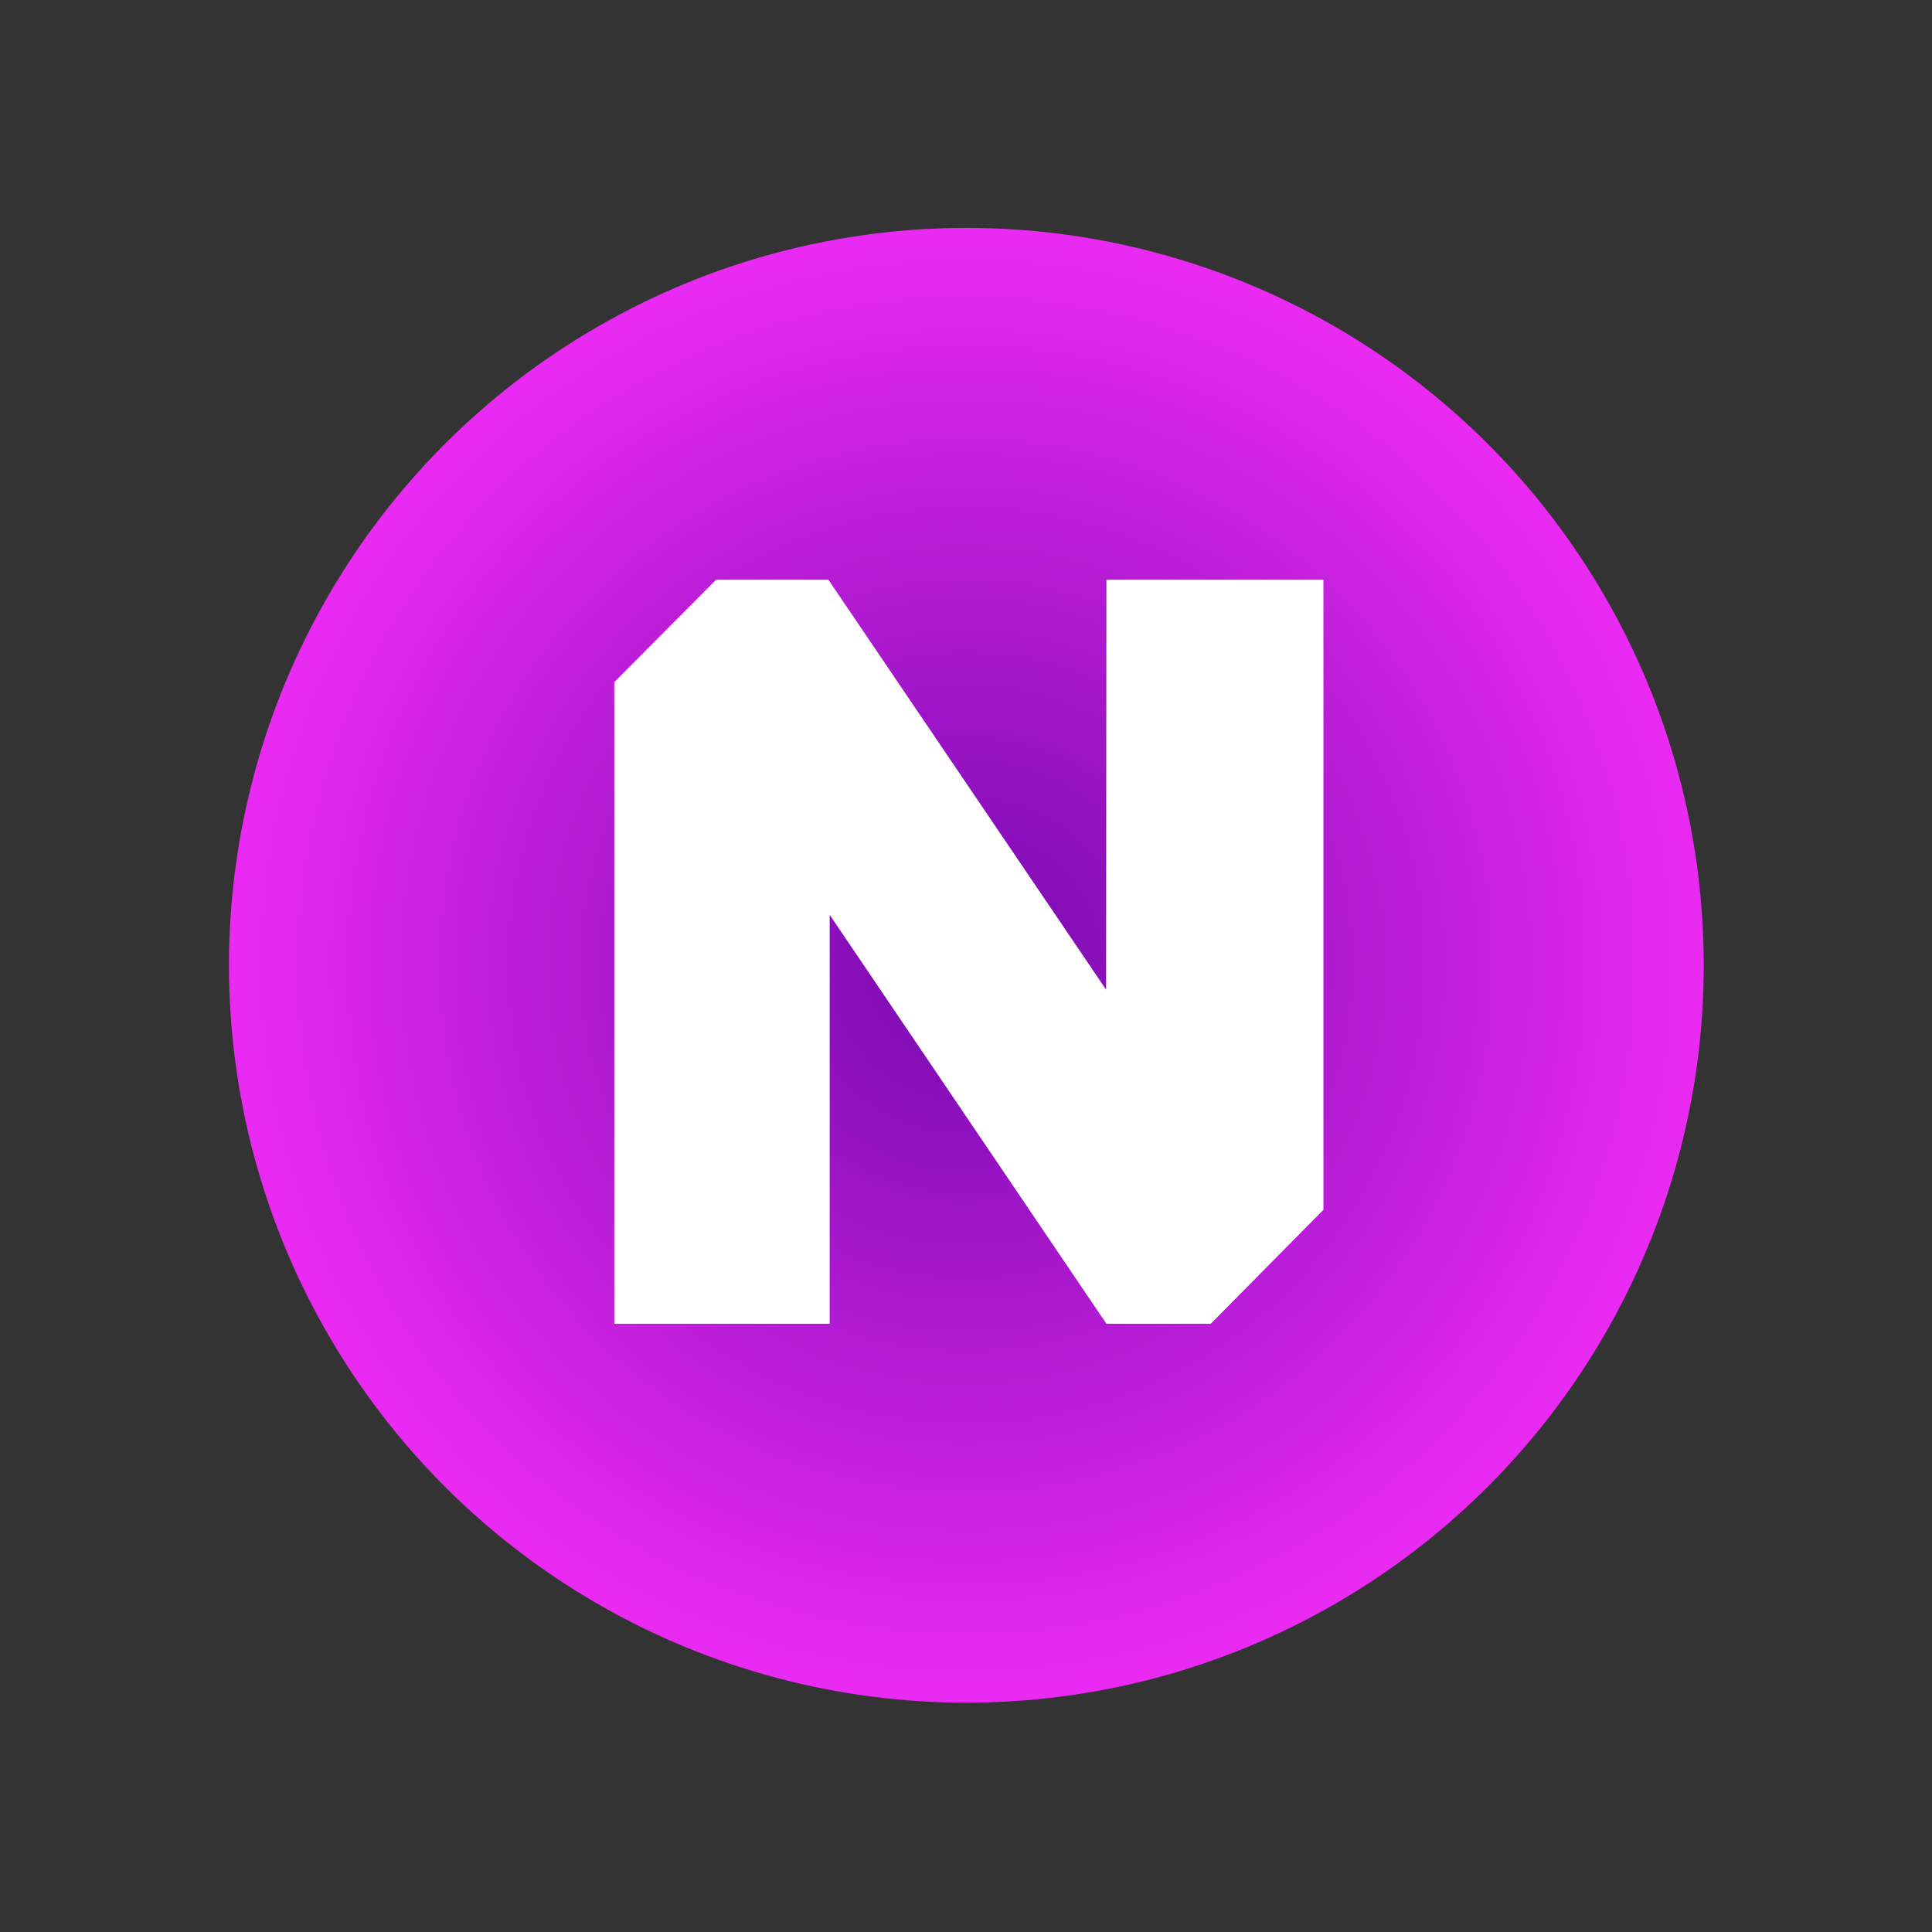
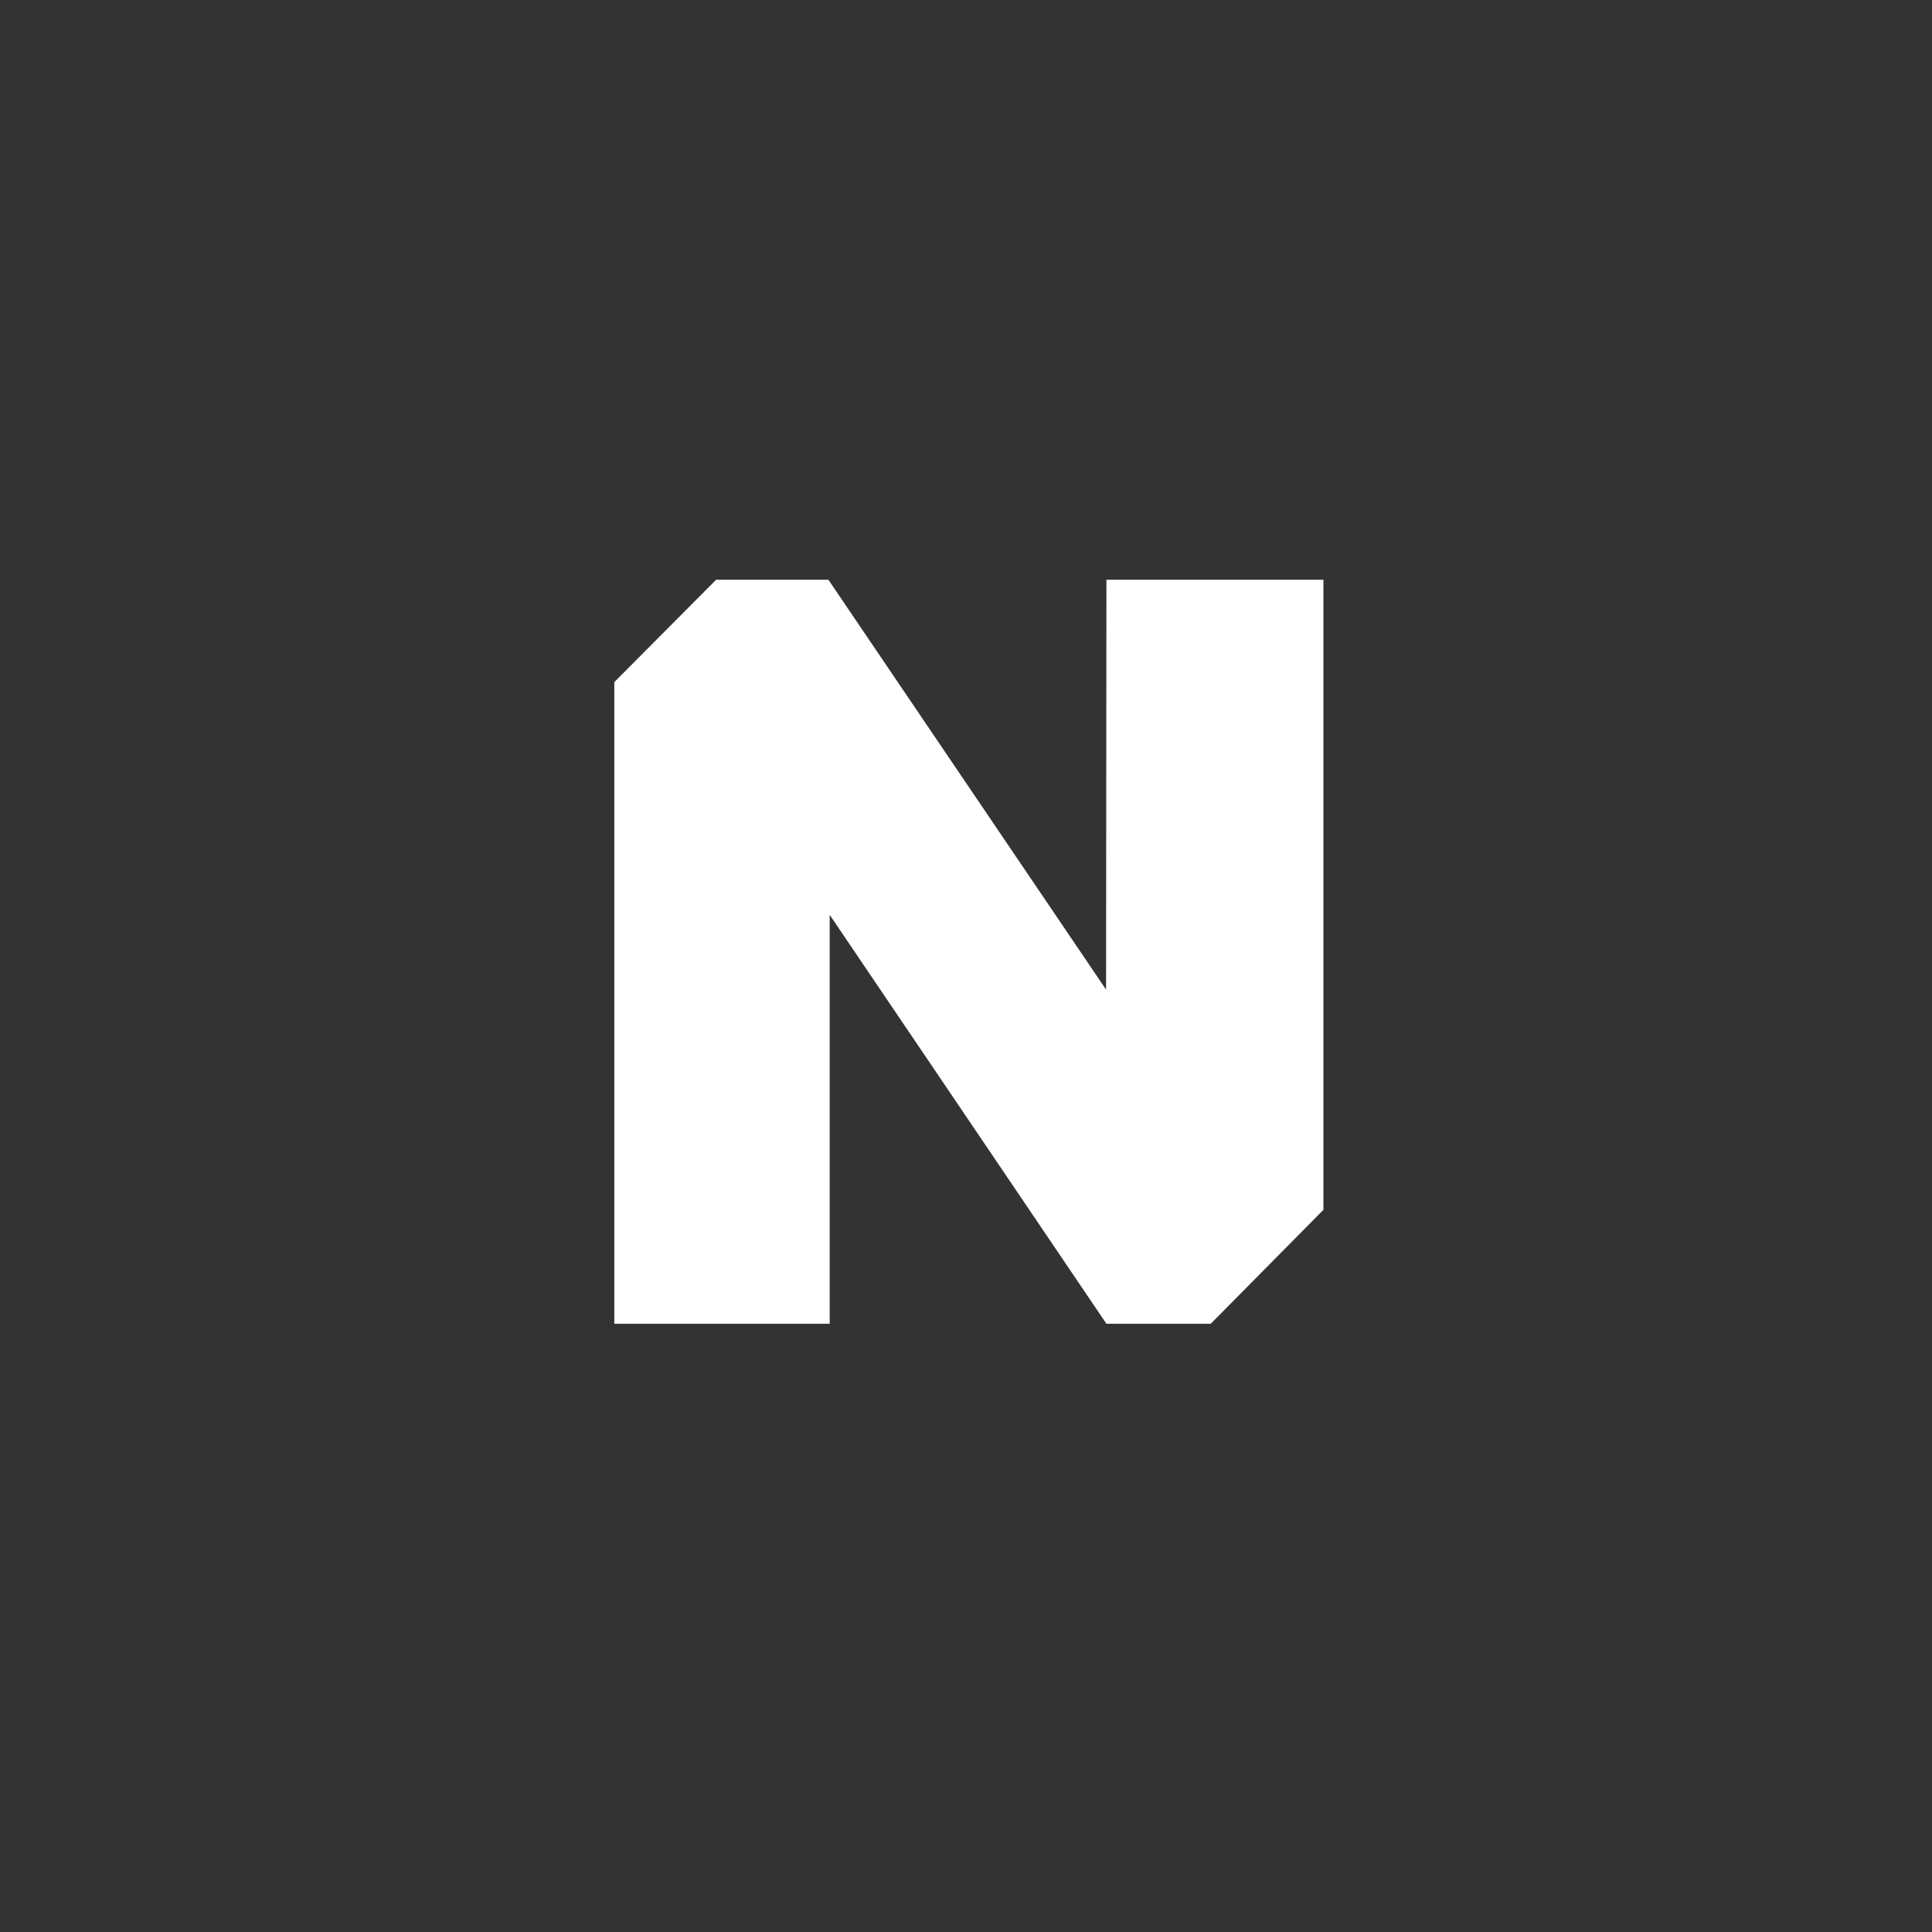
<svg xmlns="http://www.w3.org/2000/svg" version="1.1" id="Layer_1" x="0px" y="0px" viewBox="0 0 1080 1080" style="enable-background:new 0 0 1080 1080;" xml:space="preserve">
  <rect x="0" y="0" width="1080" height="1080" fill="#333333" stroke="none" />
  <style type="text/css">
	.st0{fill:url(#SVGID_1_);}
	.st1{fill:#FFFFFF;}
</style>
  <g>
    <radialGradient id="SVGID_1_" cx="540.22" cy="539.561" r="412.195" gradientUnits="userSpaceOnUse">
      <stop offset="0" style="stop-color:#7509AF" />
      <stop offset="1" style="stop-color:#EA2AF3" />
    </radialGradient>
-     <circle class="st0" cx="540.2" cy="539.6" r="412.2" />
    <polygon class="st1" points="618.5,324.1 739.8,324.1 739.8,676.3 676.8,740 618.5,740 463.8,511.4 463.8,740 343.4,740    343.4,381.3 400.3,324.1 463.1,324.1 618.3,553.2  " />
  </g>
</svg>